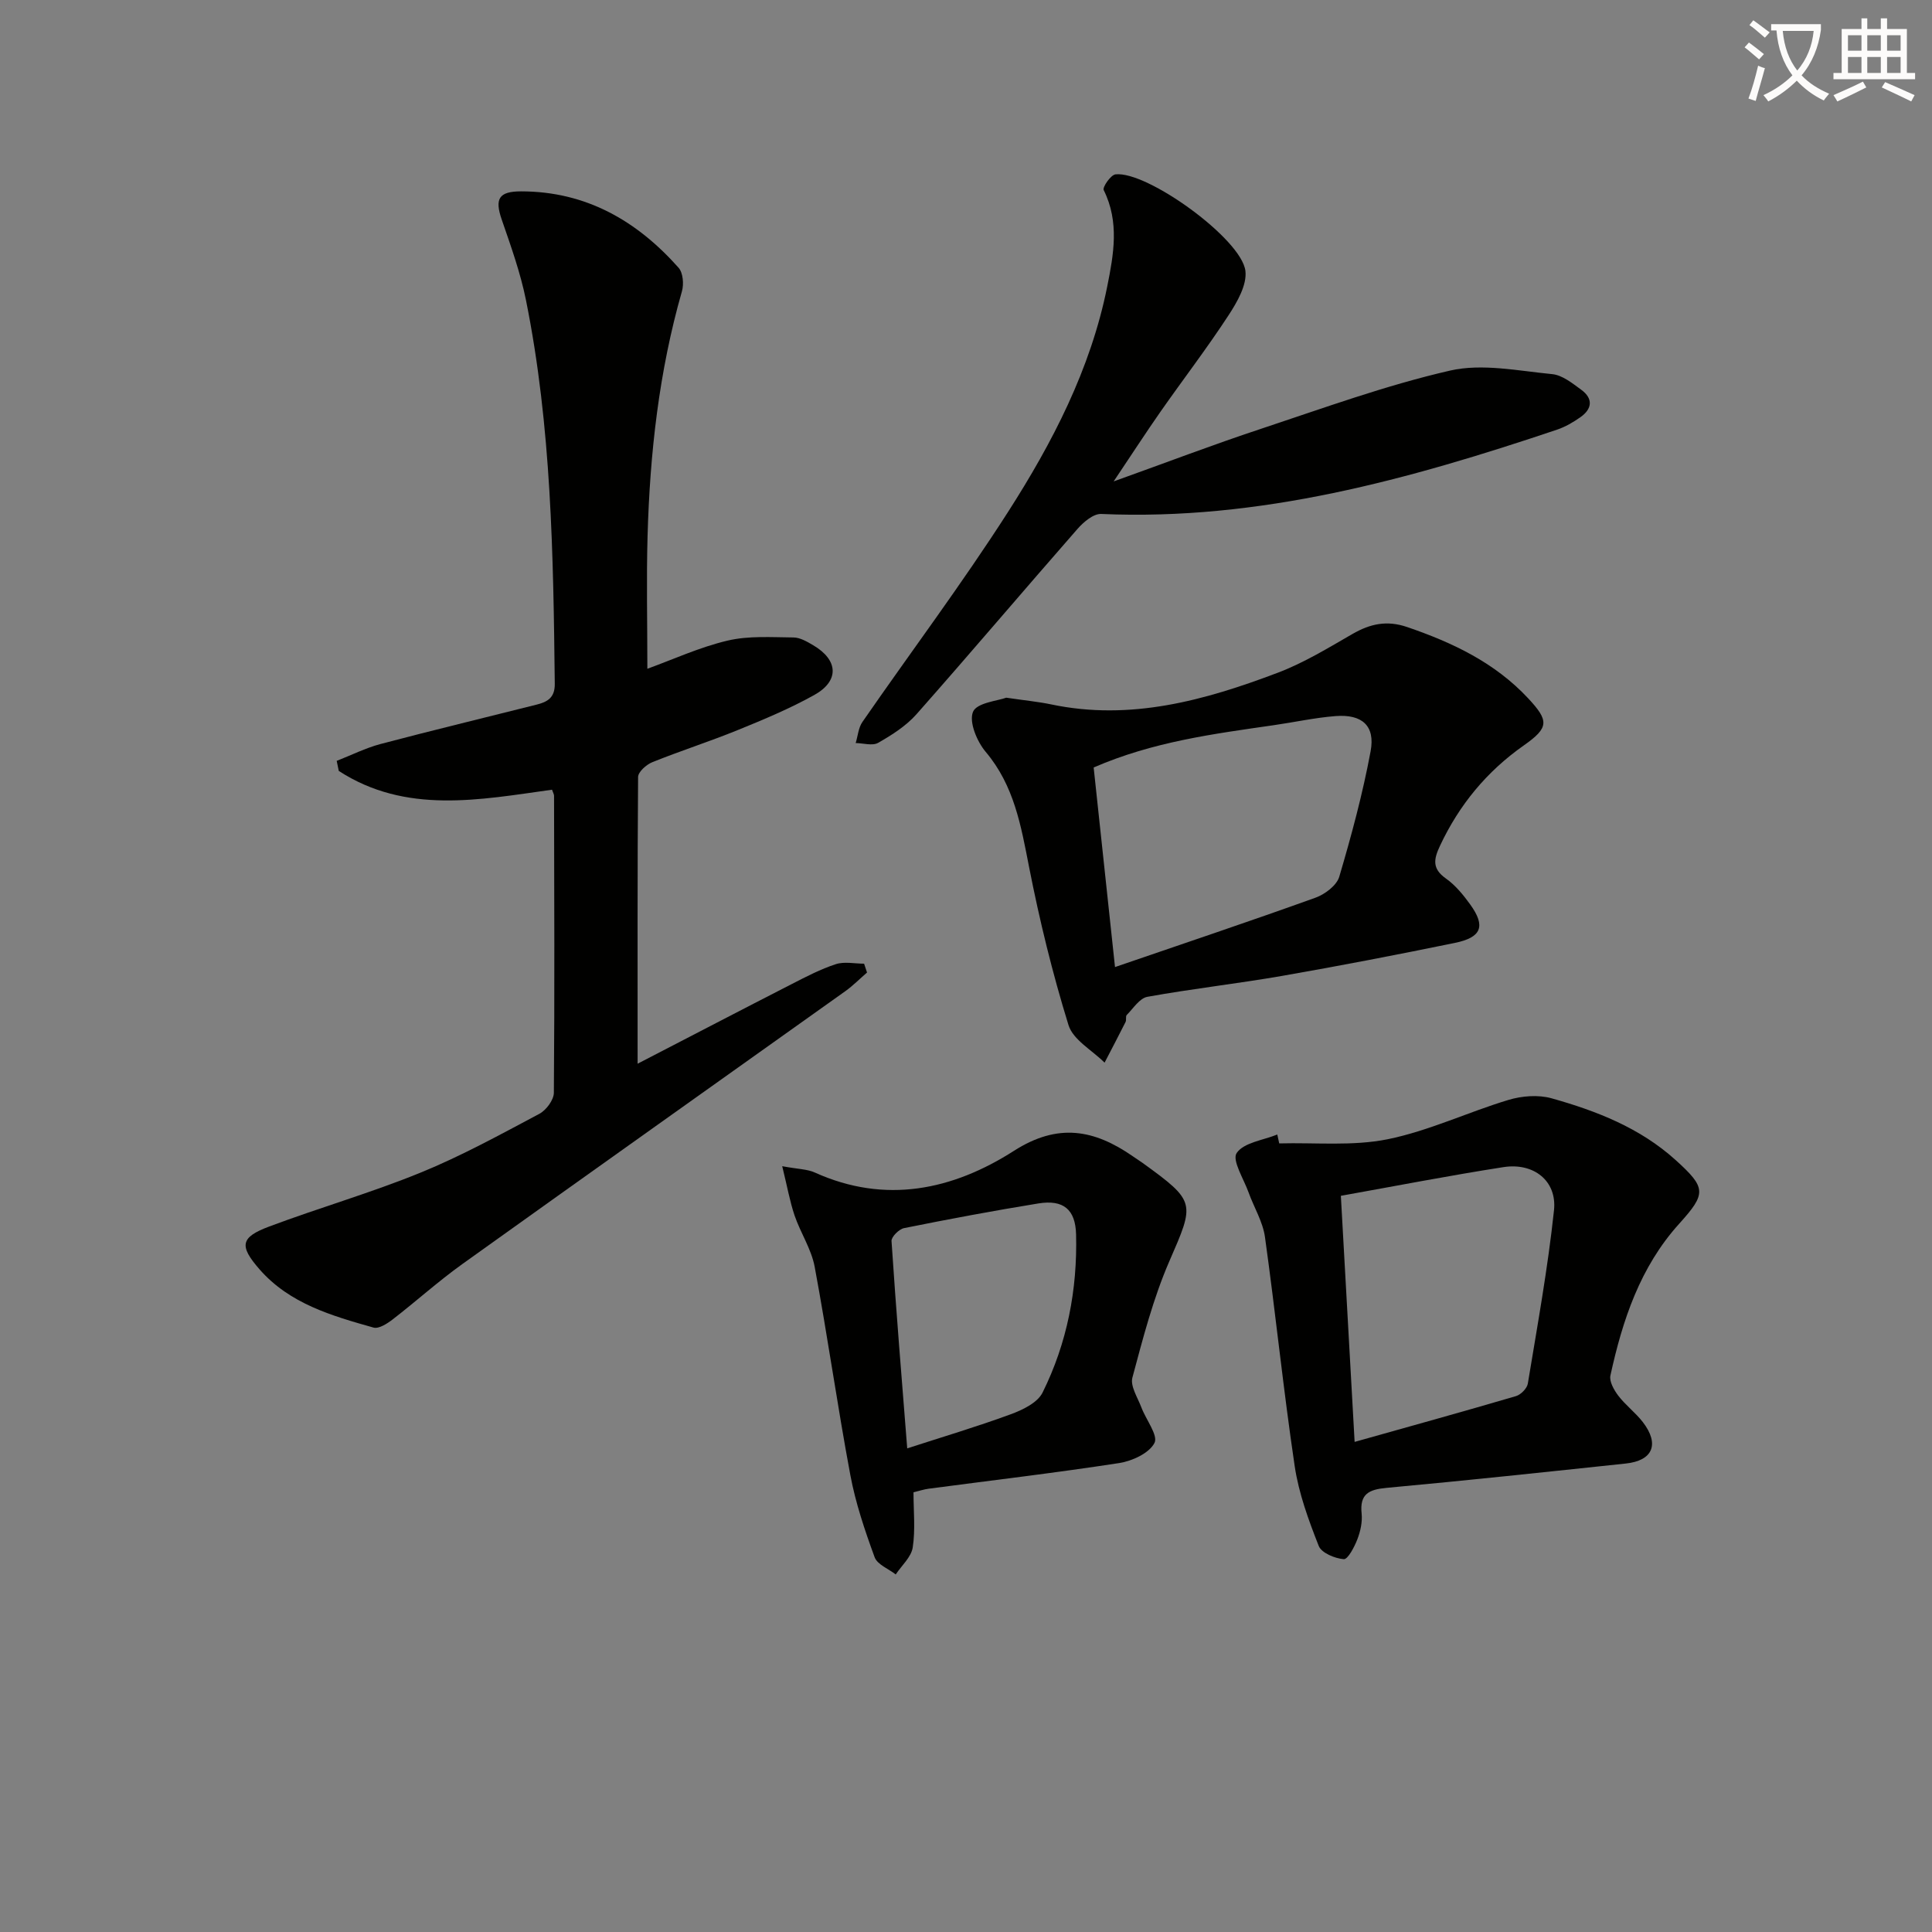
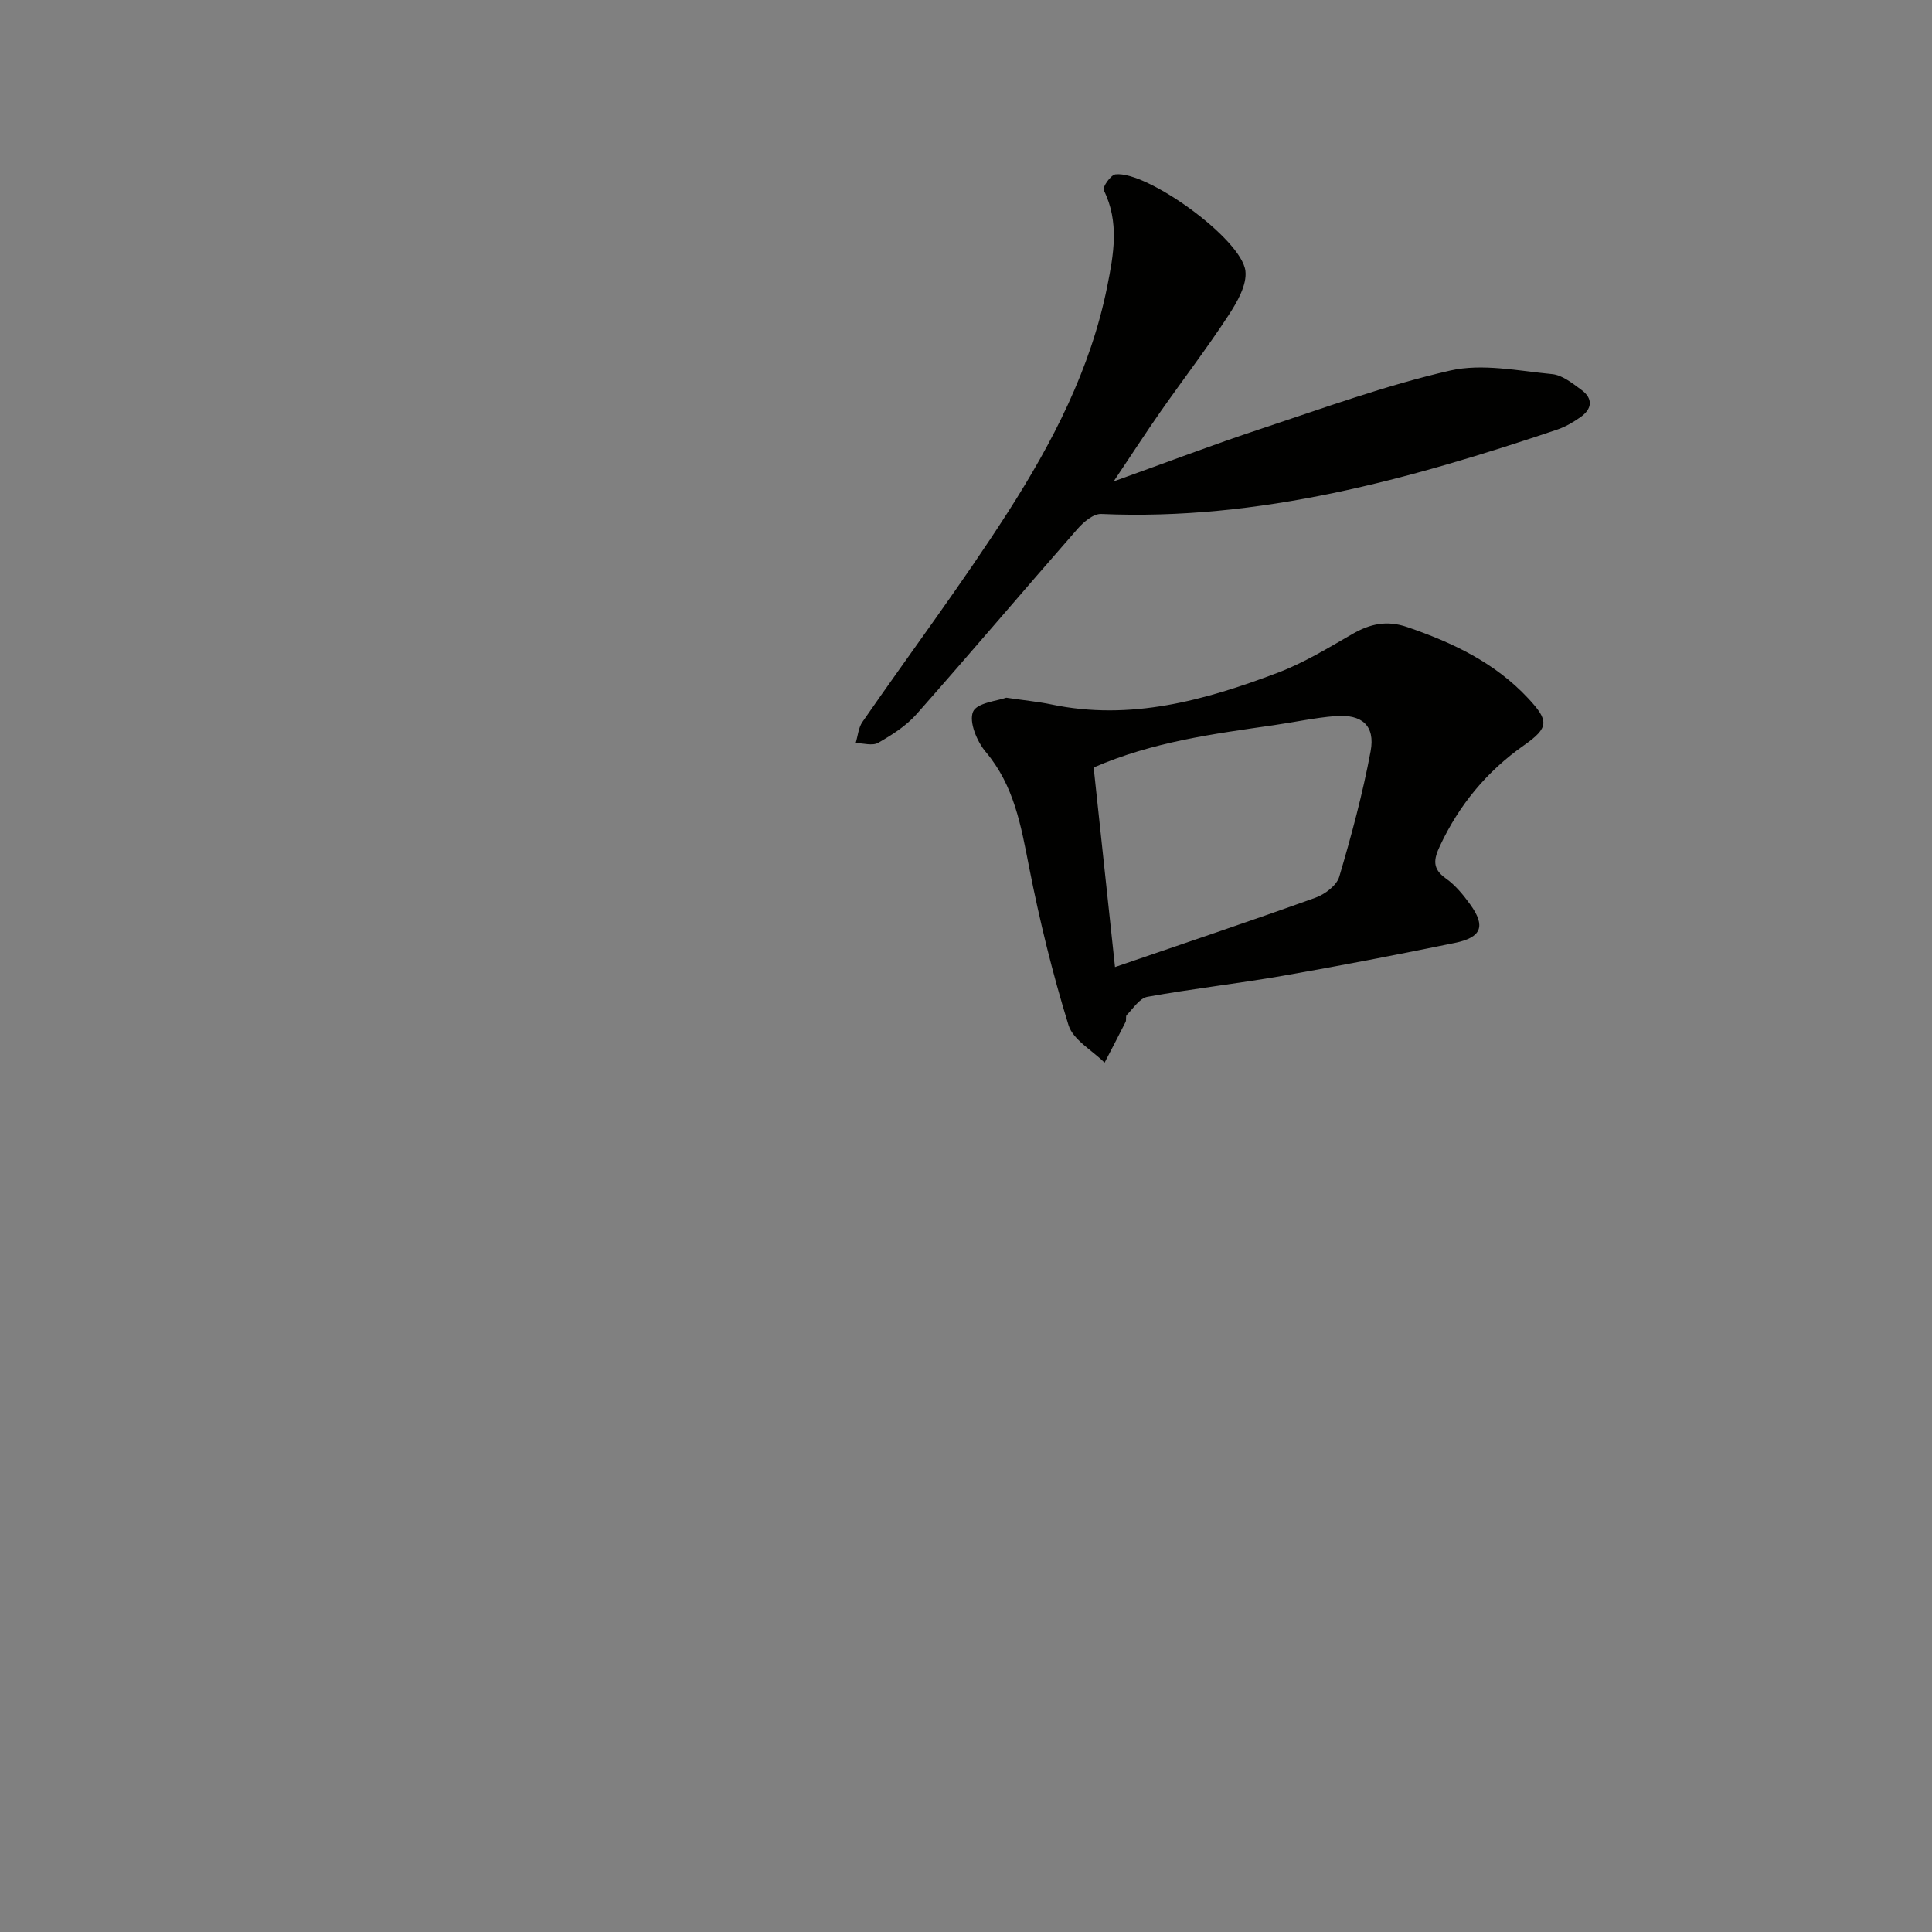
<svg xmlns="http://www.w3.org/2000/svg" enable-background="new 0 0 400 400" viewBox="0 0 400 400">
  <rect x="0" y="0" width="400" height="400" fill="#808080" stroke="none" />
-   <path d="m362.1 8.8c1.1.8 2.1 1.6 3.1 2.4l-1 1.1c-1.3-1.1-2.3-2-3-2.5zm1.9 4.8c.5.2.9.4 1.4.5-.6 2.3-1.3 4.5-1.9 6.8l-1.5-.5c.8-2.1 1.4-4.3 2-6.8zm-1-9.4c1.3.9 2.4 1.8 3.4 2.5l-1 1.1c-1.4-1.2-2.4-2.1-3.2-2.6zm3.7 2.2v-1.4h10.3v1.2c-.5 3.6-1.8 6.8-4 9.4 1.5 1.6 3.4 2.8 5.7 3.8-.3.4-.7.8-1.1 1.4-2.3-1.1-4.1-2.5-5.6-4.1-1.6 1.6-3.6 3.1-5.9 4.3-.3-.5-.7-.9-1-1.3 2.4-1.1 4.4-2.5 6-4.1-1.9-2.5-3-5.6-3.3-9.3h-1.1zm8.8 0h-6.4c.3 3.3 1.3 6 3 8.2 2-2.3 3.1-5.1 3.4-8.2z" fill="#fcfbfa" />
-   <path d="m385.3 3.8h1.3v2.2h2.8v-2.2h1.3v2.2h4.1v9.1h1.7v1.3h-16.9v-1.3h1.7v-9.1h4.1v-2.2zm.4 13.1.7 1.2c-1.8.9-3.8 1.9-6 2.9-.2-.4-.5-.8-.8-1.3 2.3-1 4.3-1.9 6.1-2.8zm-3.1-6.4h2.8v-3.2h-2.8zm0 4.6h2.8v-3.3h-2.8zm4-4.6h2.8v-3.2h-2.8zm0 4.6h2.8v-3.3h-2.8zm3.7 1.9c2.1.9 4.1 1.8 6.1 2.7l-.7 1.3c-2.2-1.1-4.2-2-6.1-2.9zm3.2-9.7h-2.8v3.2h2.8zm-2.8 7.8h2.8v-3.3h-2.8z" fill="#fcfbfa" />
  <g fill="#010100">
-     <path d="m132.01 220.23c11.1-5.74 21.52-11.17 31.97-16.52 2.95-1.51 5.93-3.07 9.07-4.09 1.78-.58 3.89-.1 5.85-.1.2.61.41 1.22.61 1.83-1.5 1.3-2.91 2.73-4.52 3.88-26.42 18.83-52.89 37.59-79.27 56.48-5 3.58-9.58 7.73-14.46 11.49-1.12.86-2.85 1.97-3.93 1.66-8.64-2.44-17.37-4.94-23.59-12.05-4.27-4.89-3.96-6.64 1.99-8.87 10.39-3.9 21.11-6.98 31.37-11.17 8.43-3.44 16.48-7.87 24.54-12.15 1.43-.75 3.01-2.87 3.03-4.37.17-20.5.08-40.99.04-61.49 0-.31-.2-.62-.42-1.26-15.01 2.09-30.27 5.12-44.15-3.89-.14-.69-.28-1.38-.43-2.08 3.02-1.18 5.96-2.66 9.07-3.49 10.75-2.84 21.56-5.44 32.34-8.16 2.2-.56 3.78-1.4 3.74-4.32-.3-26.61-.68-53.23-5.97-79.45-1.14-5.65-3.12-11.16-5.01-16.64-1.49-4.31-.62-5.85 4-5.85 13.42 0 23.96 6.07 32.61 15.81.93 1.04 1.12 3.4.7 4.87-4.75 16.58-6.64 33.56-7.12 50.71-.25 8.95-.04 17.92-.04 27.45 5.31-1.92 10.82-4.47 16.61-5.83 4.36-1.03 9.08-.69 13.64-.65 1.37.01 2.83.87 4.1 1.62 5.19 3.06 5.44 7.37.21 10.29-5.06 2.82-10.46 5.07-15.84 7.26-5.84 2.38-11.86 4.3-17.71 6.66-1.23.5-2.92 2-2.93 3.06-.15 19.44-.1 38.91-.1 59.36z" />
    <path d="m208.33 144.45c4.03.59 6.67.84 9.26 1.38 16.46 3.47 31.88-.83 46.99-6.56 5.38-2.04 10.41-5.12 15.43-8.01 3.67-2.11 7.11-2.88 11.32-1.44 9.41 3.22 18.16 7.36 25.07 14.77 4.31 4.63 4.34 6.05-.9 9.73-7.69 5.4-13.39 12.32-17.37 20.8-1.29 2.75-1.67 4.71 1.21 6.75 1.99 1.4 3.64 3.43 5.08 5.43 3.2 4.46 2.34 6.78-3.21 7.92-11.85 2.43-23.74 4.73-35.66 6.81-9.3 1.62-18.71 2.67-28 4.35-1.61.29-2.92 2.4-4.27 3.76-.28.28-.03 1.02-.24 1.44-1.42 2.83-2.89 5.62-4.35 8.43-2.57-2.57-6.52-4.71-7.47-7.78-3.32-10.73-6-21.7-8.16-32.72-1.67-8.53-3.08-16.84-8.97-23.83-1.82-2.15-3.51-6.21-2.64-8.3.77-1.89 5.14-2.28 6.88-2.93zm18.1 14.45c1.45 13.58 2.9 27.13 4.42 41.32 14.53-4.99 28.07-9.52 41.5-14.36 1.96-.7 4.39-2.53 4.93-4.34 2.53-8.56 4.86-17.21 6.49-25.98.99-5.31-1.79-7.72-7.3-7.28-4.29.34-8.53 1.28-12.8 1.89-12.47 1.8-24.98 3.42-37.24 8.75z" />
-     <path d="m264.85 236.73c7.5-.2 15.2.6 22.44-.86 8.53-1.73 16.61-5.61 25.01-8.14 2.78-.84 6.18-1.11 8.93-.34 9.31 2.61 18.31 6.12 25.66 12.76 6.4 5.78 6.43 6.94.75 13.23-8.08 8.95-11.72 19.95-14.22 31.4-.27 1.24.75 3.03 1.64 4.2 1.5 1.96 3.57 3.5 5.08 5.46 3.5 4.56 2.07 7.98-3.56 8.57-16.51 1.75-33.01 3.52-49.54 5.04-3.64.34-5.56 1.26-5.13 5.32.18 1.75-.25 3.7-.9 5.37-.61 1.57-1.96 4.14-2.8 4.07-1.85-.15-4.61-1.29-5.18-2.74-2.11-5.35-4.14-10.89-4.98-16.54-2.34-15.76-3.95-31.62-6.15-47.4-.44-3.18-2.28-6.15-3.39-9.24-1-2.79-3.48-6.68-2.47-8.17 1.48-2.18 5.48-2.64 8.41-3.83.13.61.27 1.23.4 1.84zm12.76 10.85c.97 17.38 1.9 34.07 2.85 50.95 11.5-3.23 22.48-6.27 33.41-9.48 1.01-.3 2.29-1.6 2.45-2.59 1.97-11.94 4.14-23.87 5.42-35.9.64-6.08-4.21-9.89-10.46-8.92-11.12 1.73-22.17 3.88-33.67 5.94z" />
    <path d="m230.57 99.67c11.02-3.95 20.57-7.6 30.27-10.81 13.04-4.32 26.02-9.07 39.36-12.13 6.66-1.53 14.11.05 21.16.73 2.11.2 4.19 1.9 6.04 3.25 2.48 1.82 2.25 3.96-.2 5.67-1.48 1.04-3.11 1.99-4.81 2.57-30.63 10.3-61.57 18.9-94.4 17.46-1.61-.07-3.66 1.67-4.91 3.1-11.16 12.74-22.11 25.67-33.33 38.36-2.15 2.43-5.08 4.29-7.93 5.92-1.18.68-3.09.07-4.66.05.45-1.46.56-3.16 1.39-4.36 10.02-14.49 20.61-28.6 30.11-43.42 9.24-14.41 17.14-29.64 20.57-46.7 1.34-6.67 2.57-13.39-.72-20.01-.29-.59 1.46-3.14 2.44-3.25 6.52-.76 26.13 13.38 26.9 20 .34 2.9-1.71 6.44-3.49 9.17-4.45 6.81-9.41 13.28-14.08 19.95-3.02 4.32-5.89 8.76-9.71 14.45z" />
-     <path d="m161.95 241.45c3.28.61 5.17.6 6.73 1.3 14.65 6.63 28.6 3.61 41.24-4.48 9.14-5.85 16.64-4.4 24.61 1.12.68.47 1.38.92 2.06 1.4 11.08 8.02 10.77 8.23 5.5 20.36-3.34 7.69-5.46 15.94-7.64 24.07-.47 1.77 1.09 4.13 1.86 6.17.95 2.54 3.52 5.8 2.71 7.36-1.1 2.12-4.6 3.74-7.3 4.16-13.11 2.02-26.29 3.57-39.44 5.31-.97.13-1.91.44-3.15.74 0 3.88.41 7.73-.16 11.43-.31 1.99-2.29 3.73-3.52 5.58-1.5-1.17-3.82-2.05-4.37-3.57-2.03-5.55-3.95-11.23-5.03-17.02-2.68-14.33-4.71-28.77-7.38-43.1-.68-3.67-2.93-7.02-4.16-10.62-.98-2.9-1.51-5.94-2.56-10.21zm25.88 58.42c7.11-2.31 14.35-4.46 21.43-7.06 2.46-.9 5.55-2.39 6.59-4.49 5.09-10.25 7.23-21.31 6.94-32.76-.13-5.16-2.63-7.24-7.81-6.4-9.3 1.51-18.57 3.25-27.81 5.11-1.04.21-2.65 1.82-2.59 2.68.96 14.52 2.15 29.03 3.25 42.92z" />
  </g>
</svg>